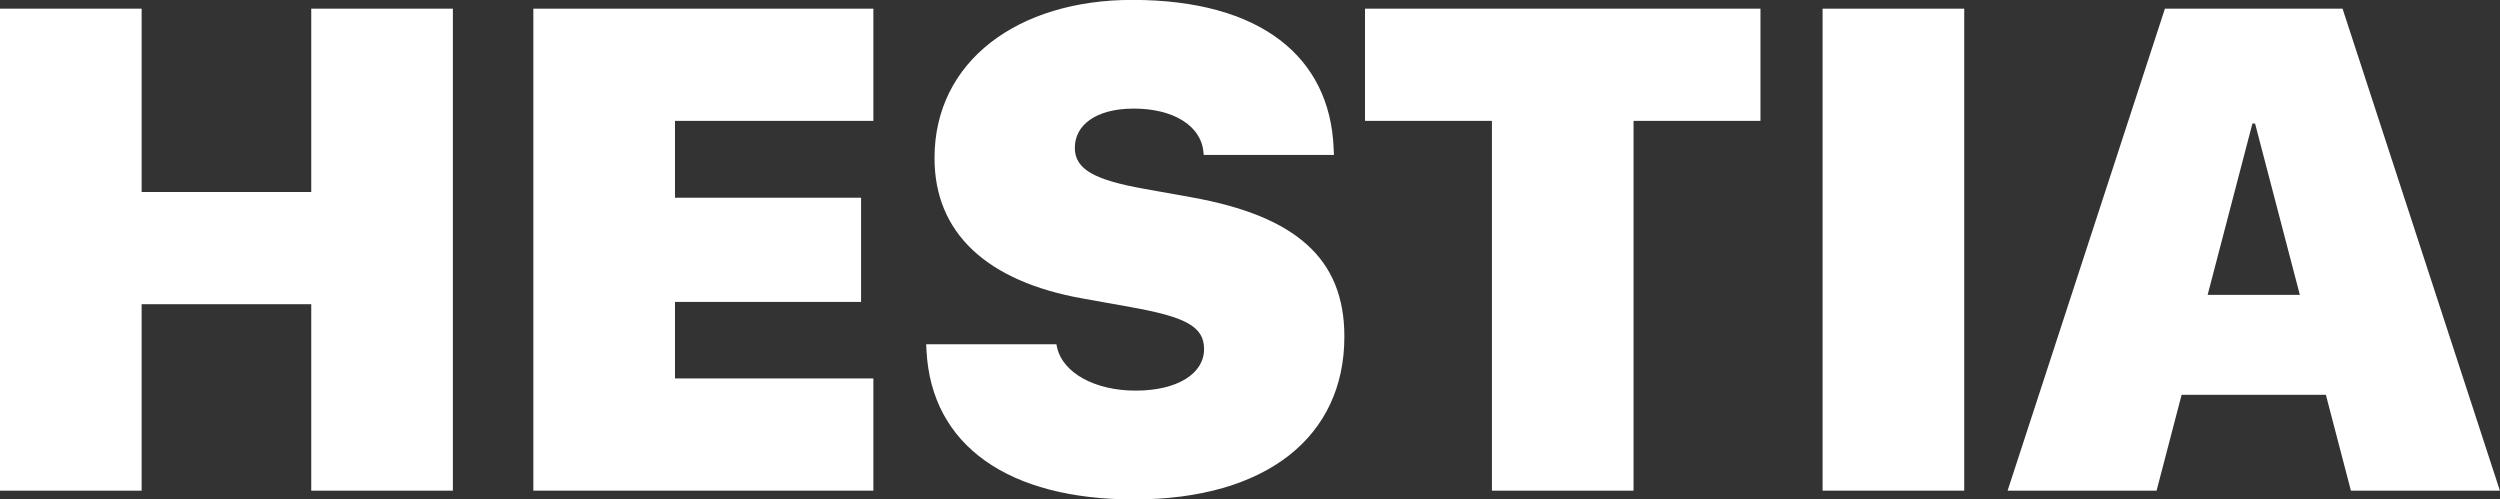
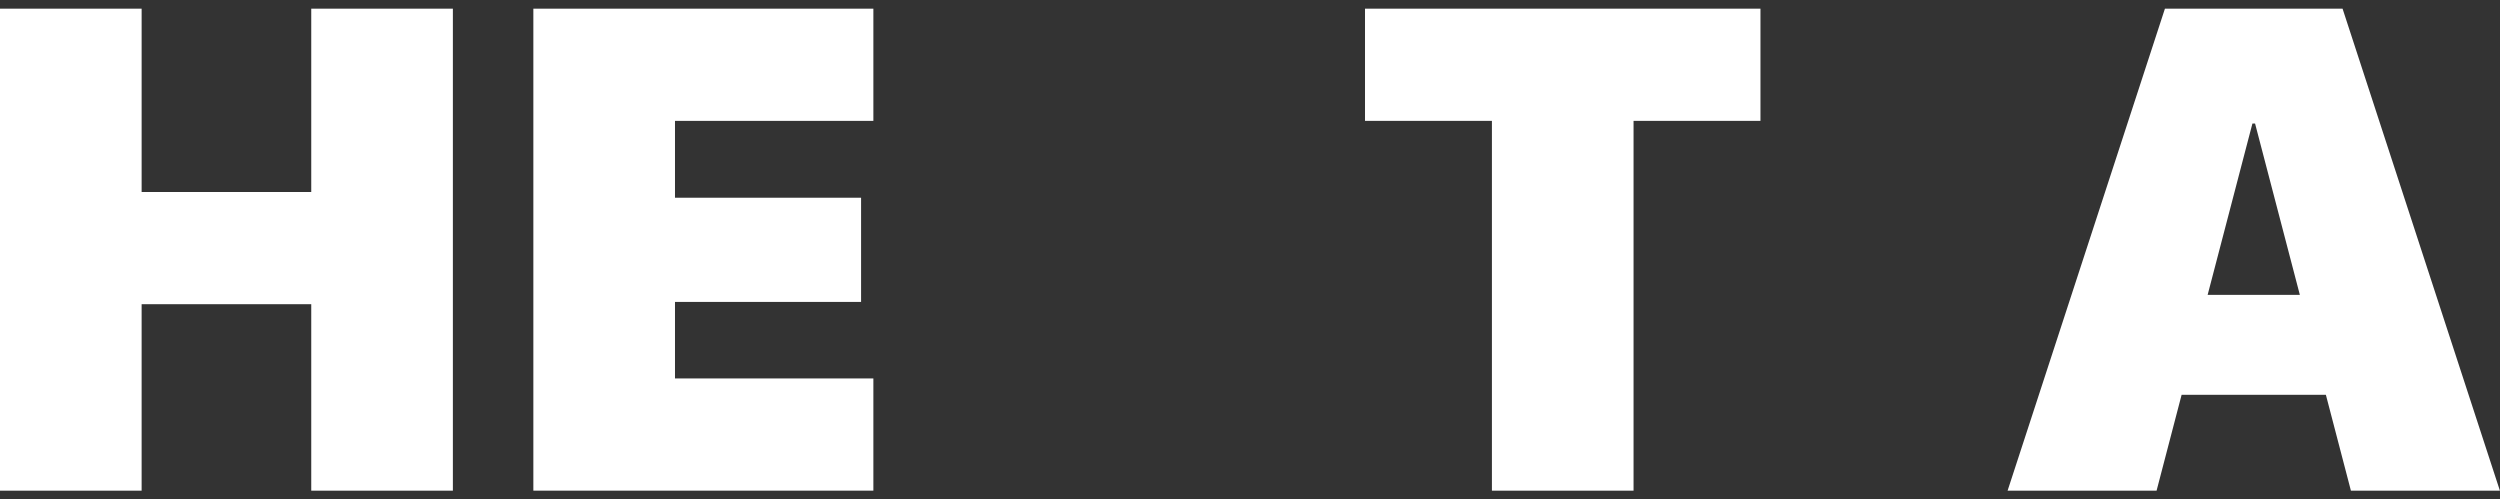
<svg xmlns="http://www.w3.org/2000/svg" id="Layer_2" data-name="Layer 2" viewBox="0 0 227.71 45.48">
  <rect x="0" y="0" width="227.71" height="45.48" fill="#333333" stroke="none" />
  <defs>
    <style>
      .cls-1 {
        fill: #fff;
      }
    </style>
  </defs>
  <g id="Layer_1-2" data-name="Layer 1">
    <g>
      <path class="cls-1" d="m0,.79h12.9v16.7h15.45V.79h12.9v43.9h-12.9v-16.98h-15.45v16.98H0V.79Z" />
      <path class="cls-1" d="m48.58.79h30.97v10.22h-18.07v7h16.95v9.49h-16.95v6.97h18.07v10.22h-30.97V.79Z" />
-       <path class="cls-1" d="m84.39,31.94l-.03-.58h11.86l.06.27c.52,2.37,3.5,3.95,7.15,3.95,3.86,0,6.24-1.58,6.24-3.77v-.03c0-2.07-1.76-2.92-6.63-3.8l-4.41-.79c-8.73-1.55-13.51-5.96-13.51-12.78v-.03c0-8.82,7.61-14.39,18.01-14.39,11.74,0,17.98,5.23,18.34,13.45l.03.67h-11.86l-.03-.3c-.24-2.4-2.8-3.92-6.33-3.92s-5.38,1.55-5.38,3.56v.03c0,1.98,1.89,2.92,6.27,3.71l4.41.79c9.4,1.7,13.87,5.54,13.87,12.66v.03c0,9.07-7.06,14.82-19.17,14.82-11.38,0-18.44-4.87-18.89-13.54Z" />
      <path class="cls-1" d="m135.89,11.01h-11.56V.79h36.02v10.22h-11.56v33.68h-12.9V11.01Z" />
-       <path class="cls-1" d="m166.01.79h12.9v43.9h-12.9V.79Z" />
      <path class="cls-1" d="m197.19.79h16.18l14.33,43.9h-13.57l-2.28-8.73h-13.14l-2.28,8.73h-13.57L197.19.79Zm3.89,26.07h8.4l-4.08-15.61h-.24l-4.08,15.61Z" />
    </g>
  </g>
</svg>